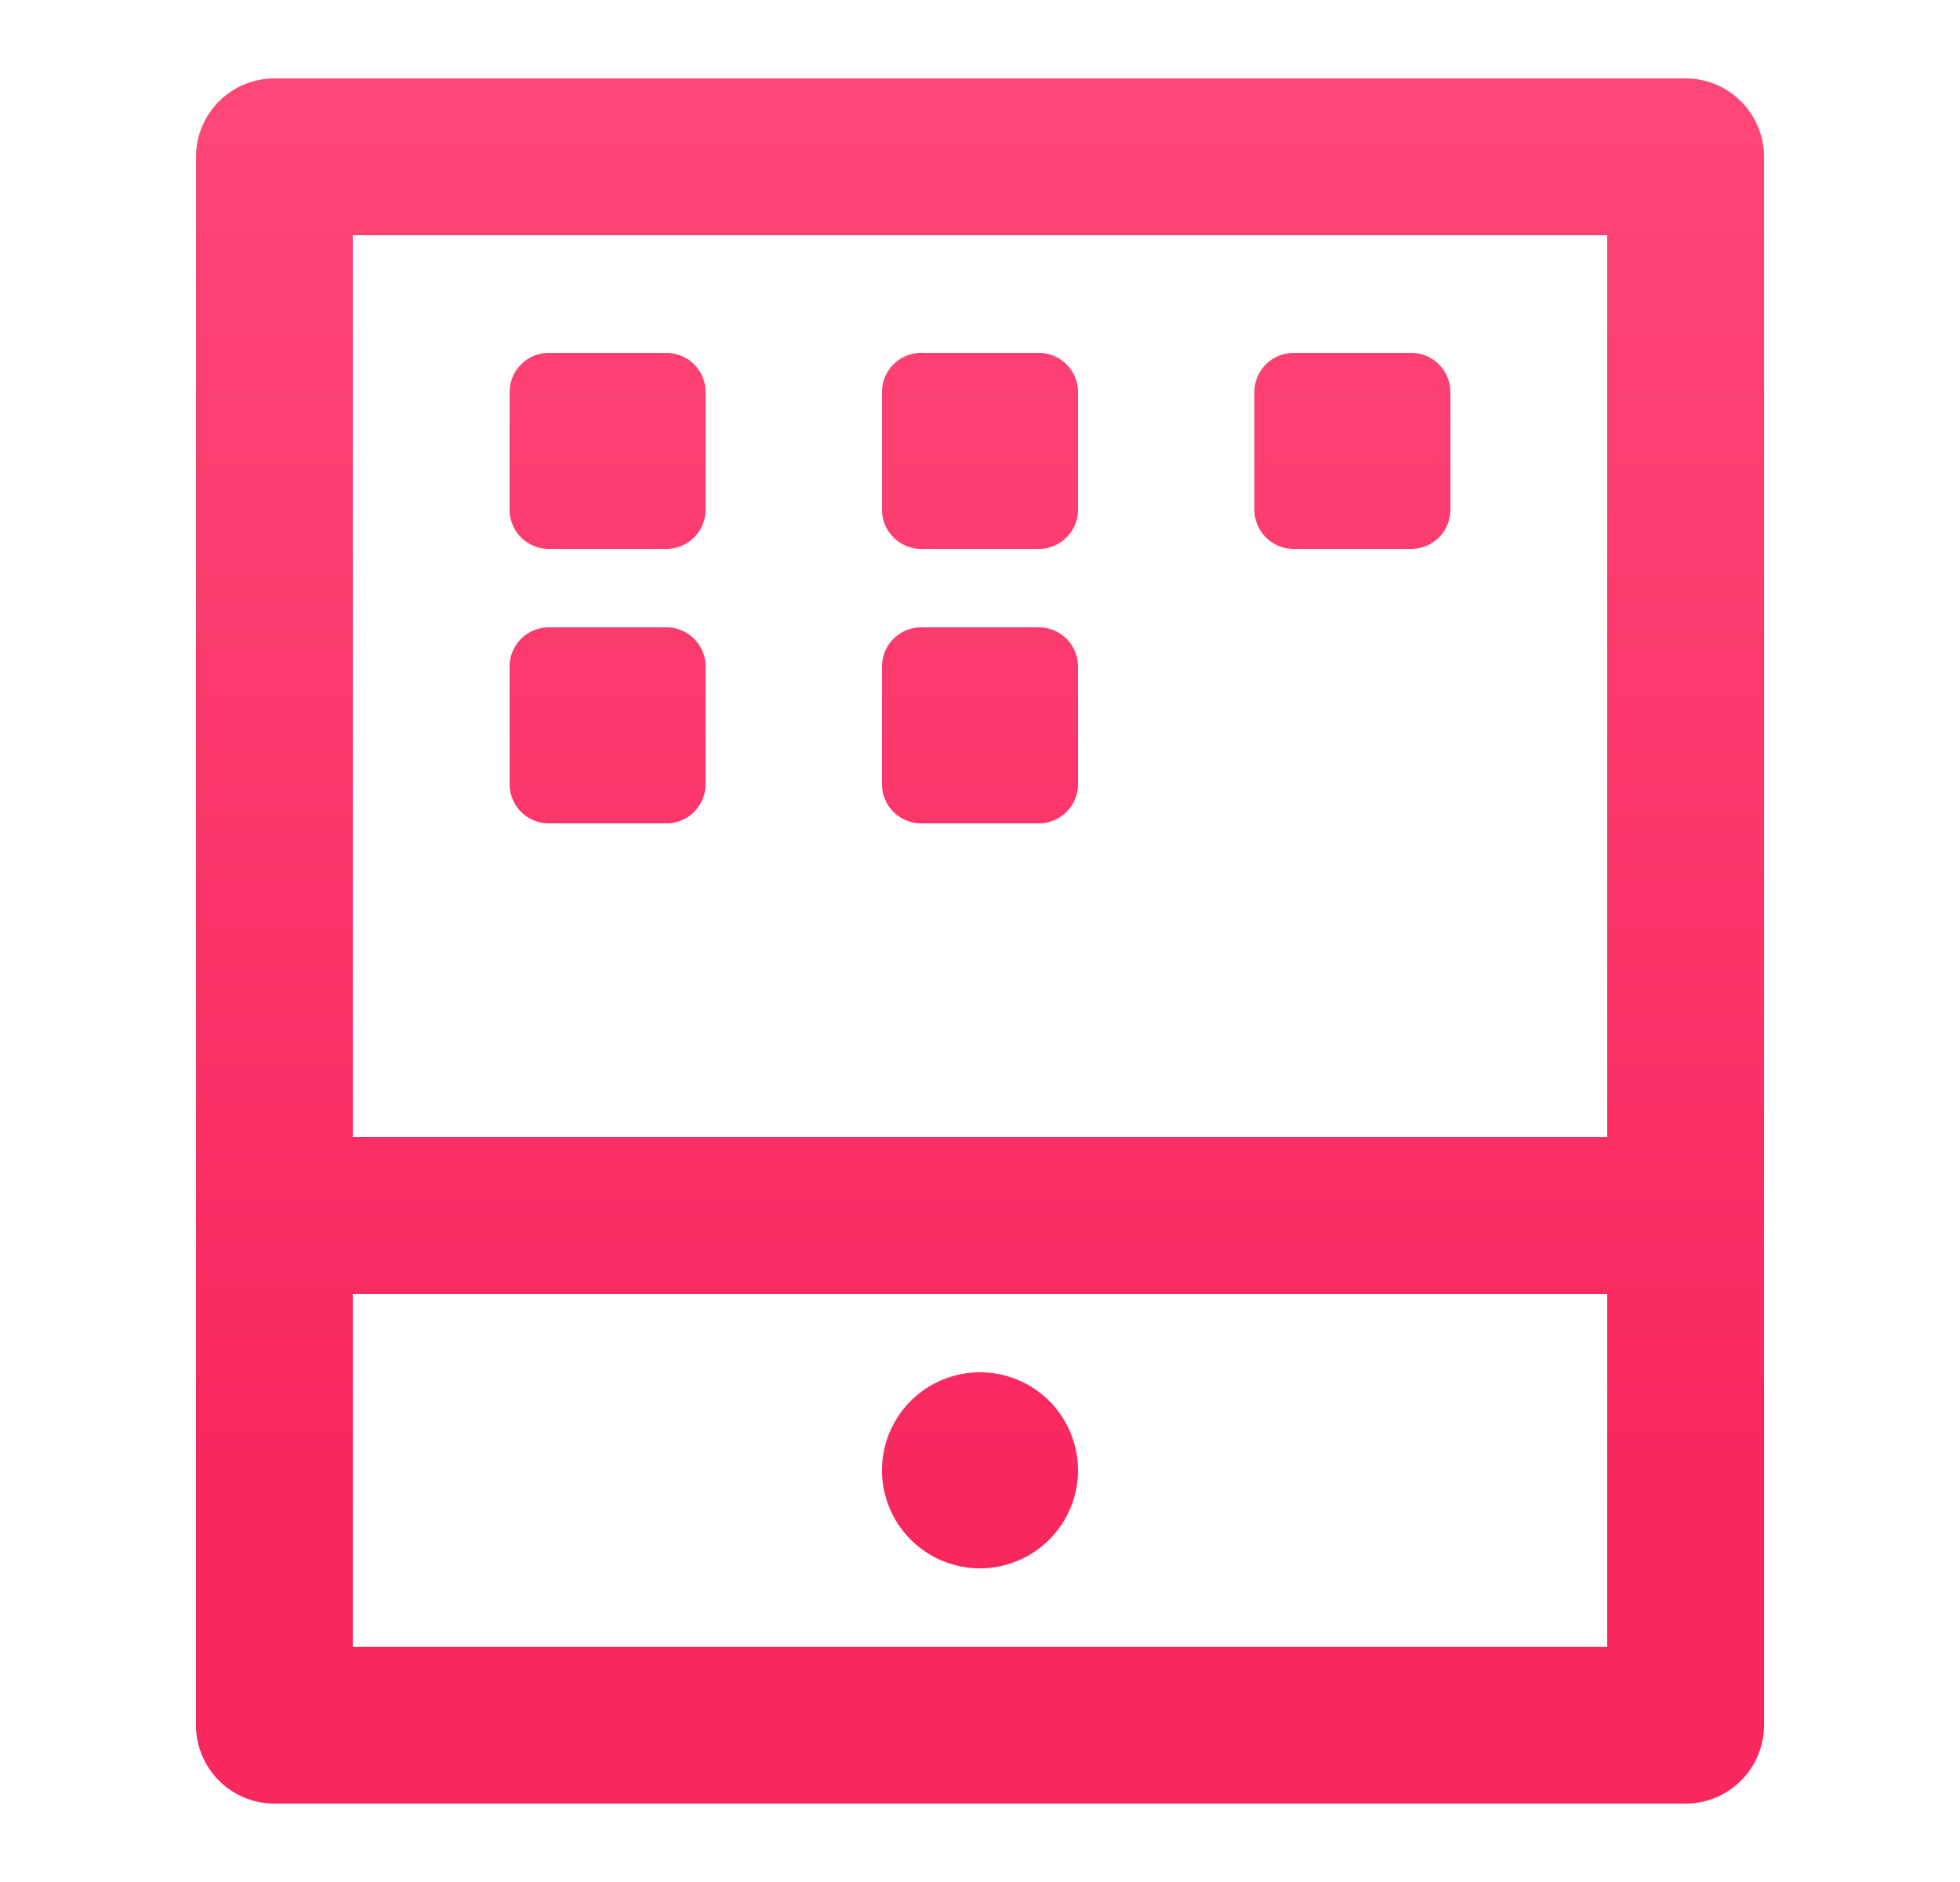
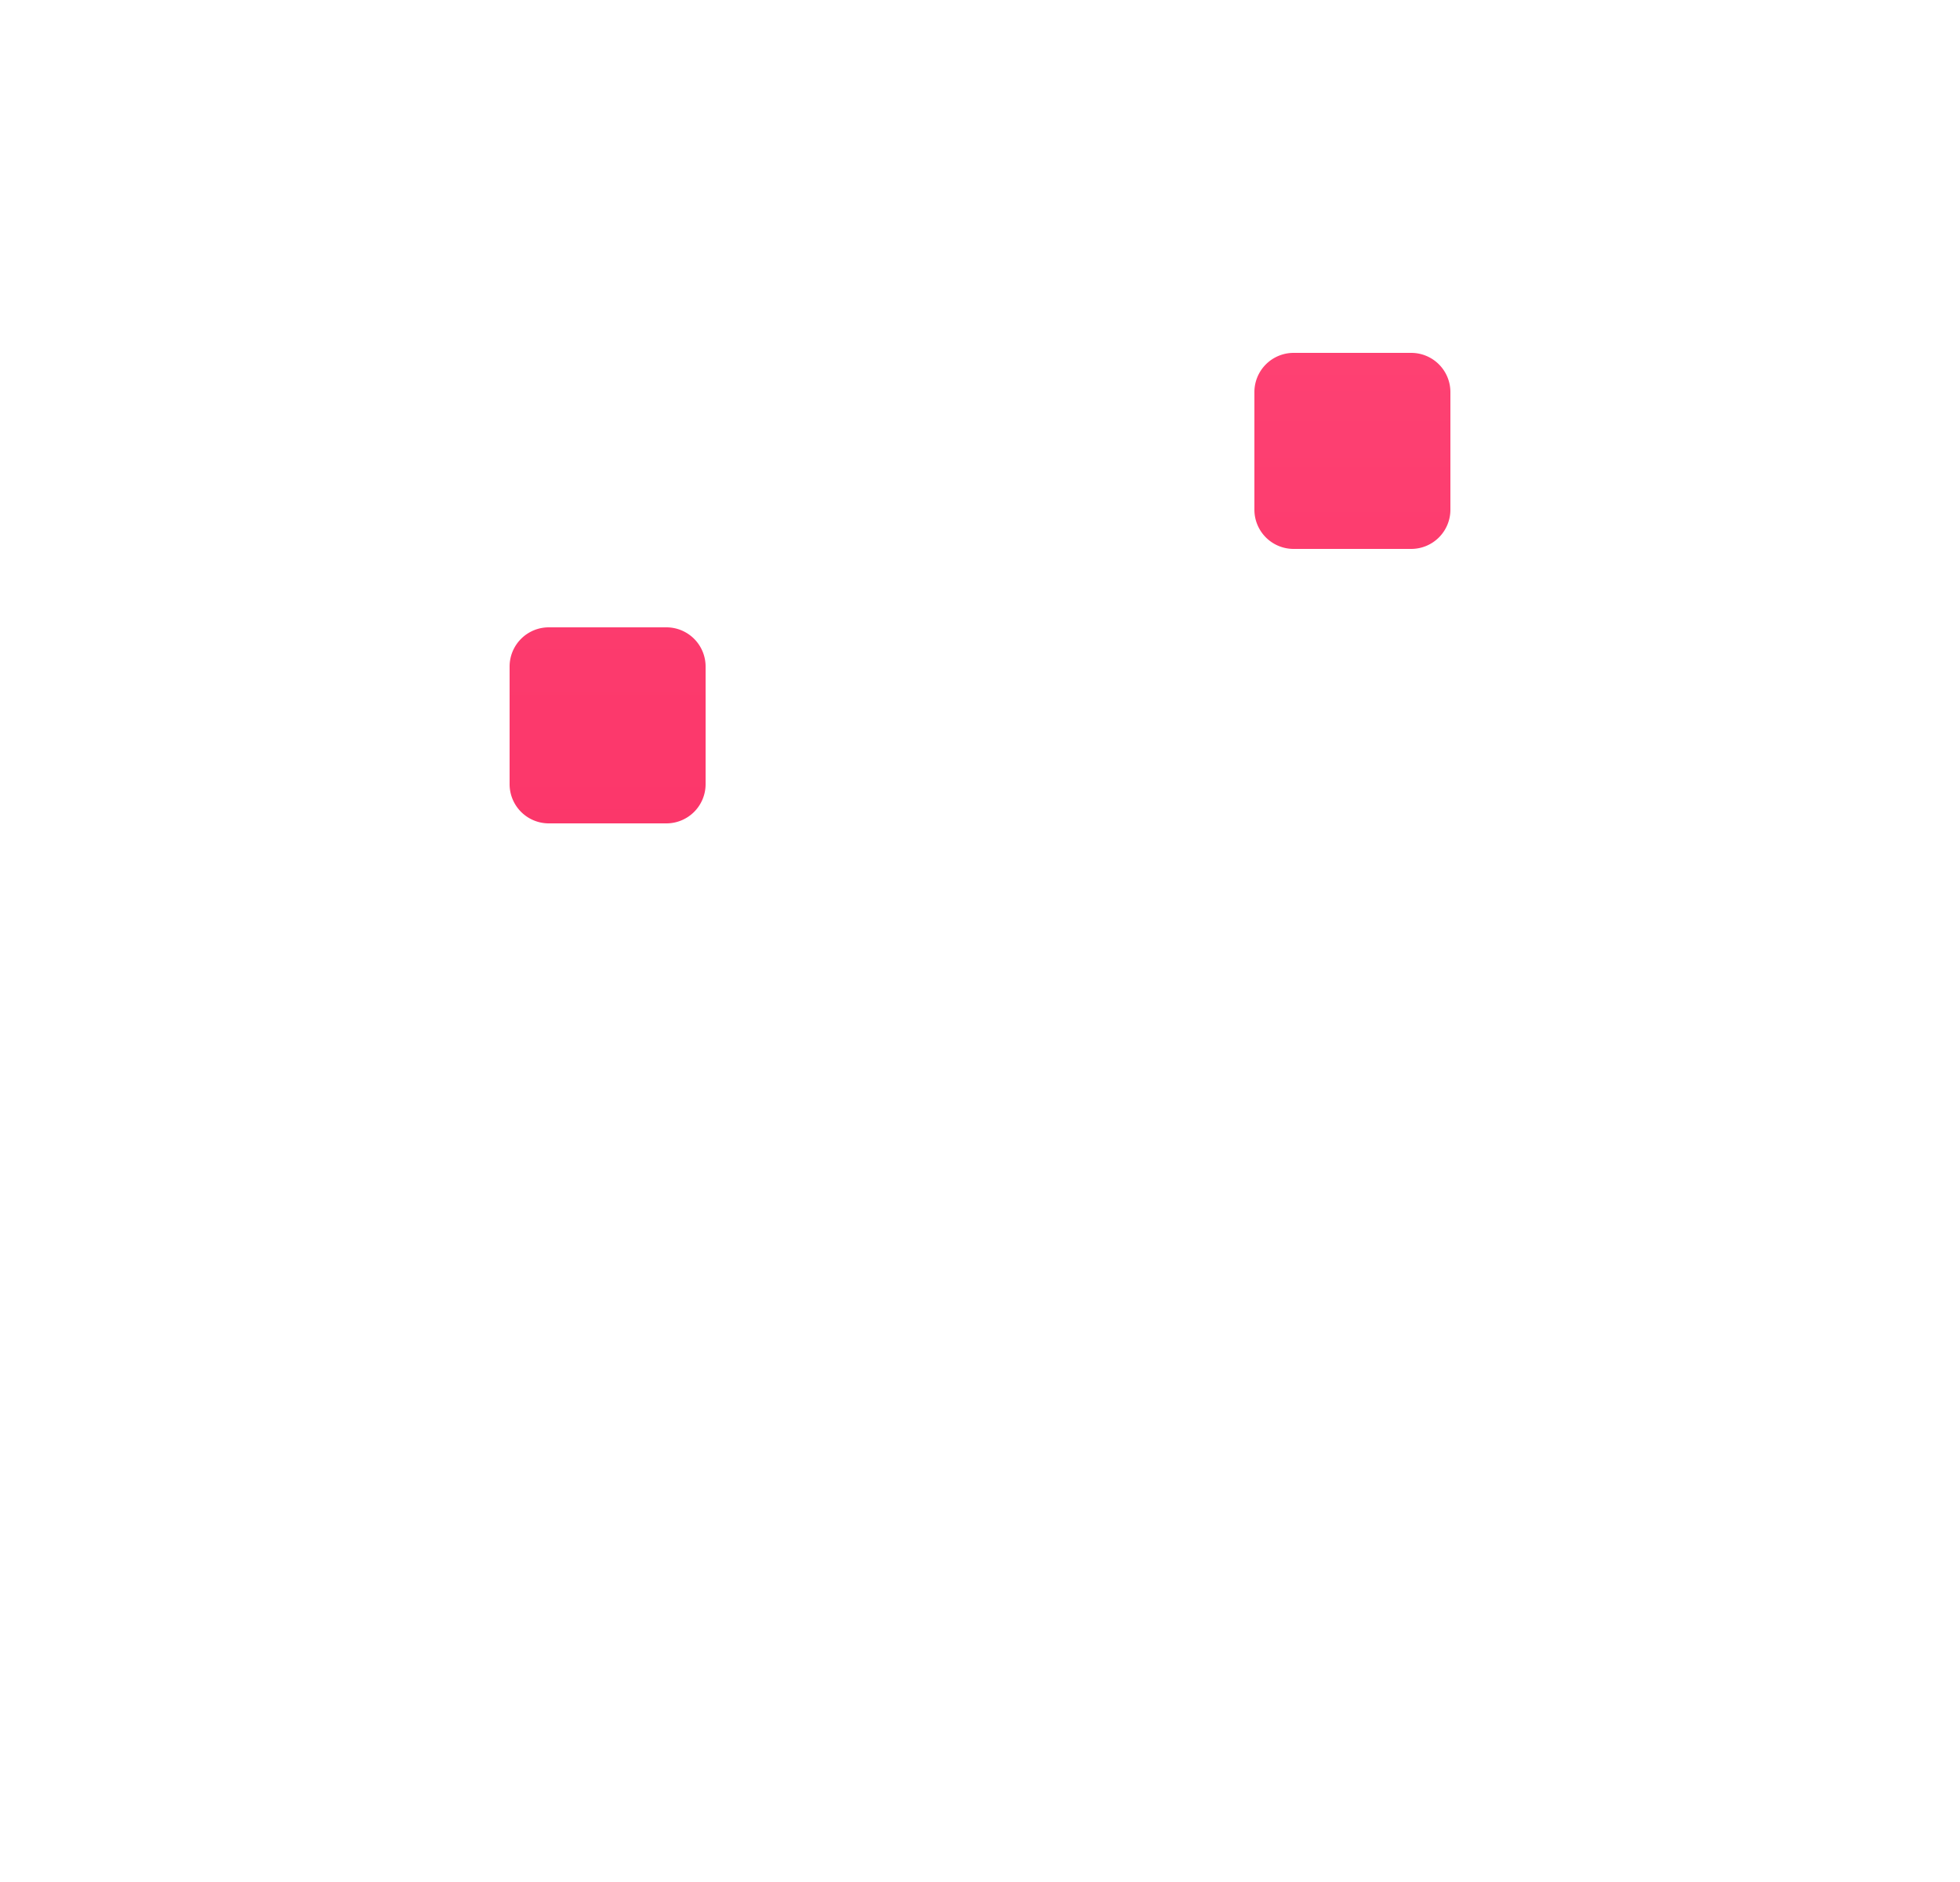
<svg xmlns="http://www.w3.org/2000/svg" width="25" height="24" fill="none">
-   <path d="M13.75 18.75a1.25 1.25 0 10-2.5 0 1.25 1.25 0 002.5 0z" fill="url(#paint0_linear)" />
-   <path d="M7 4.5h1.5A.5.5 0 019 5v1.5a.5.5 0 01-.5.5H7a.5.5 0 01-.5-.5V5a.5.5 0 01.5-.5z" fill="url(#paint1_linear)" />
  <path d="M7 8h1.5a.5.5 0 01.5.5V10a.5.5 0 01-.5.5H7a.5.5 0 01-.5-.5V8.5A.5.5 0 017 8z" fill="url(#paint2_linear)" />
-   <path d="M13.25 4.5h-1.5a.5.5 0 00-.5.5v1.5a.5.5 0 00.5.5h1.5a.5.5 0 00.5-.5V5a.5.5 0 00-.5-.5z" fill="url(#paint3_linear)" />
-   <path d="M11.75 8h1.5a.5.5 0 01.5.5V10a.5.5 0 01-.5.5h-1.5a.5.5 0 01-.5-.5V8.5a.5.5 0 01.5-.5z" fill="url(#paint4_linear)" />
  <path d="M18 4.5h-1.5a.5.5 0 00-.5.5v1.5a.5.5 0 00.5.5H18a.5.5 0 00.5-.5V5a.5.5 0 00-.5-.5z" fill="url(#paint5_linear)" />
-   <path fill-rule="evenodd" clip-rule="evenodd" d="M3.5 1a1 1 0 00-1 1v20a1 1 0 001 1h18a1 1 0 001-1V2a1 1 0 00-1-1h-18zm17 15.5h-16V21h16v-4.5zm-16-2V3h16v11.5h-16z" fill="url(#paint6_linear)" />
  <defs>
    <linearGradient id="paint0_linear" x1="4.03" y1="1" x2="4.03" y2="19.633" gradientUnits="userSpaceOnUse">
      <stop stop-color="#FF4777" />
      <stop offset="1" stop-color="#F8275E" />
    </linearGradient>
    <linearGradient id="paint1_linear" x1="4.03" y1="1" x2="4.03" y2="19.633" gradientUnits="userSpaceOnUse">
      <stop stop-color="#FF4777" />
      <stop offset="1" stop-color="#F8275E" />
    </linearGradient>
    <linearGradient id="paint2_linear" x1="4.03" y1="1" x2="4.03" y2="19.633" gradientUnits="userSpaceOnUse">
      <stop stop-color="#FF4777" />
      <stop offset="1" stop-color="#F8275E" />
    </linearGradient>
    <linearGradient id="paint3_linear" x1="4.03" y1="1" x2="4.03" y2="19.633" gradientUnits="userSpaceOnUse">
      <stop stop-color="#FF4777" />
      <stop offset="1" stop-color="#F8275E" />
    </linearGradient>
    <linearGradient id="paint4_linear" x1="4.03" y1="1" x2="4.03" y2="19.633" gradientUnits="userSpaceOnUse">
      <stop stop-color="#FF4777" />
      <stop offset="1" stop-color="#F8275E" />
    </linearGradient>
    <linearGradient id="paint5_linear" x1="4.03" y1="1" x2="4.03" y2="19.633" gradientUnits="userSpaceOnUse">
      <stop stop-color="#FF4777" />
      <stop offset="1" stop-color="#F8275E" />
    </linearGradient>
    <linearGradient id="paint6_linear" x1="4.03" y1="1" x2="4.03" y2="19.633" gradientUnits="userSpaceOnUse">
      <stop stop-color="#FF4777" />
      <stop offset="1" stop-color="#F8275E" />
    </linearGradient>
  </defs>
</svg>